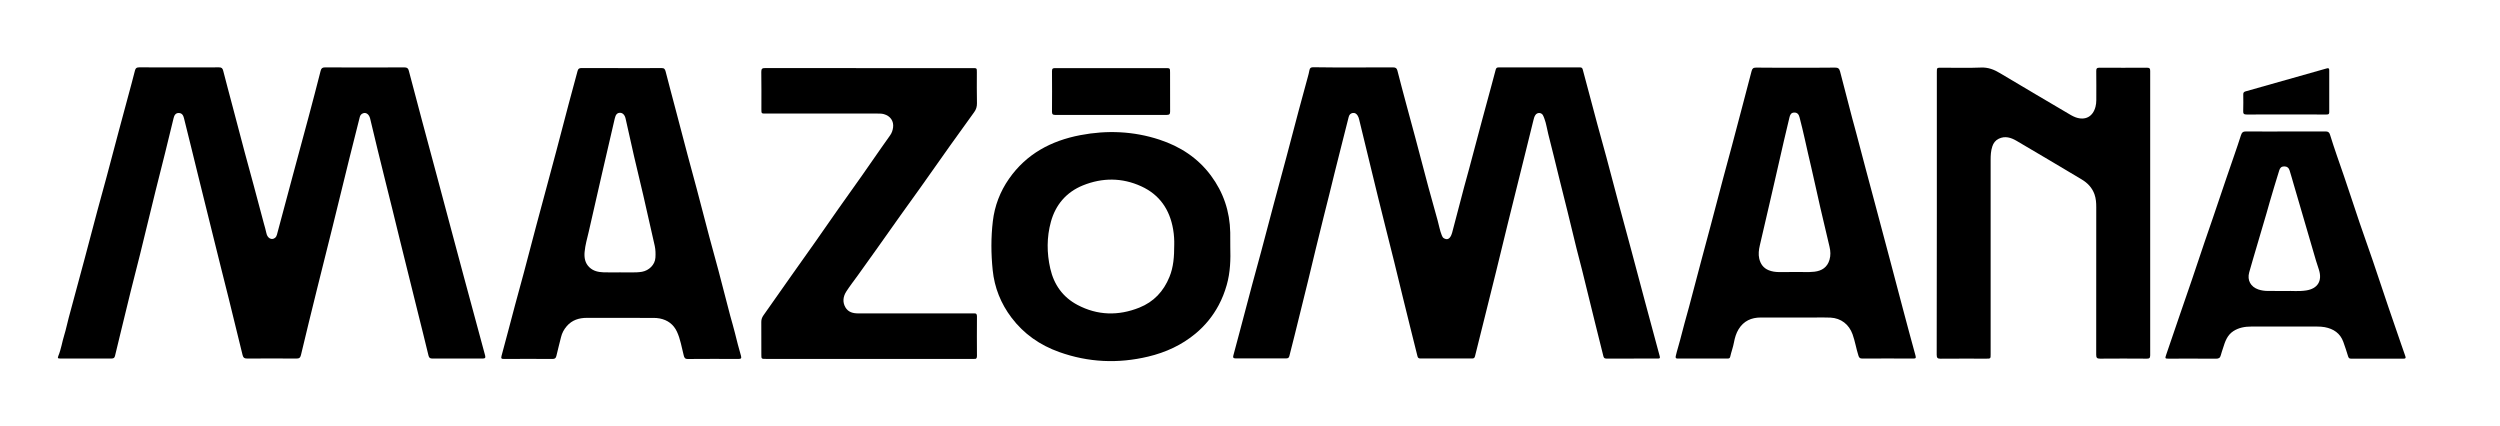
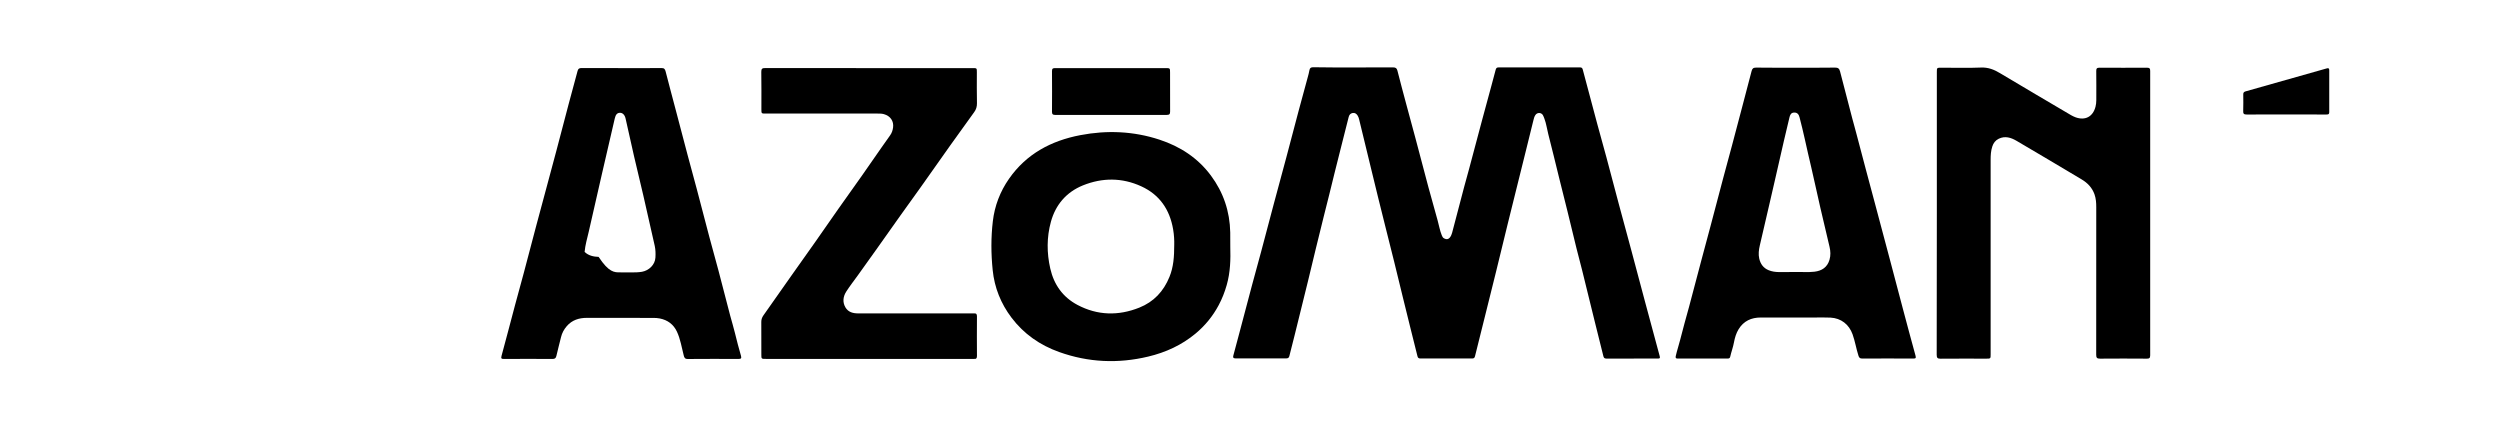
<svg xmlns="http://www.w3.org/2000/svg" id="Camada_1" x="0px" y="0px" viewBox="0 0 497.77 84.85" style="enable-background:new 0 0 497.77 84.85;" xml:space="preserve">
  <g id="_x37_Bg6ox.tif">
    <g>
      <path d="M269.49,13.43c2.63,0,5.26,0.01,7.9-0.01c0.48,0,0.72,0.15,0.84,0.62c0.59,2.32,1.21,4.63,1.83,6.94   c0.58,2.17,1.19,4.34,1.76,6.51c0.87,3.25,1.71,6.5,2.58,9.75c0.6,2.23,1.23,4.45,1.85,6.68c0.27,0.97,0.43,1.97,0.81,2.91   c0.1,0.26,0.21,0.5,0.48,0.64c0.45,0.24,0.85,0.2,1.17-0.22c0.21-0.27,0.33-0.59,0.42-0.91c0.8-3.05,1.6-6.1,2.4-9.14   c0.32-1.22,0.67-2.43,1-3.65c0.87-3.27,1.74-6.54,2.61-9.8c0.6-2.25,1.22-4.5,1.83-6.75c0.28-1.03,0.57-2.07,0.83-3.11   c0.09-0.36,0.26-0.47,0.61-0.47c5.39,0.01,10.78,0.01,16.17,0c0.32,0,0.48,0.1,0.56,0.43c0.95,3.62,1.92,7.23,2.89,10.84   c0.6,2.21,1.22,4.41,1.82,6.63c0.82,3.06,1.62,6.13,2.44,9.2c0.83,3.09,1.67,6.16,2.5,9.25c0.93,3.45,1.84,6.9,2.76,10.35   c0.97,3.61,1.93,7.22,2.92,10.83c0.11,0.39-0.04,0.44-0.35,0.44c-3.43,0-6.86-0.01-10.3,0.01c-0.44,0-0.52-0.26-0.6-0.58   c-0.53-2.14-1.07-4.28-1.6-6.42c-0.88-3.55-1.74-7.1-2.62-10.65c-0.35-1.43-0.75-2.84-1.1-4.27c-0.61-2.45-1.19-4.9-1.79-7.35   c-0.55-2.24-1.12-4.48-1.68-6.73c-0.72-2.92-1.42-5.84-2.17-8.75c-0.26-1-0.38-2.03-0.75-3c-0.1-0.25-0.18-0.52-0.32-0.75   c-0.35-0.54-1.12-0.53-1.48,0c-0.22,0.32-0.31,0.69-0.4,1.06c-0.53,2.12-1.05,4.24-1.57,6.36c-0.48,1.96-0.98,3.91-1.46,5.87   c-0.69,2.79-1.39,5.59-2.08,8.38c-0.79,3.22-1.56,6.45-2.36,9.67c-0.68,2.78-1.38,5.55-2.07,8.32c-0.7,2.79-1.4,5.58-2.09,8.38   c-0.08,0.32-0.23,0.44-0.56,0.44c-3.43-0.01-6.86-0.01-10.3,0c-0.36,0-0.52-0.13-0.6-0.48c-0.96-3.9-1.96-7.78-2.9-11.69   c-1.13-4.7-2.29-9.39-3.48-14.07c-0.98-3.85-1.91-7.71-2.85-11.57c-0.8-3.26-1.58-6.53-2.38-9.8c-0.06-0.26-0.15-0.53-0.3-0.76   c-0.22-0.35-0.54-0.6-1-0.51c-0.44,0.09-0.67,0.36-0.78,0.8c-0.92,3.69-1.88,7.37-2.79,11.06c-0.72,2.94-1.44,5.88-2.19,8.81   c-1.08,4.26-2.08,8.53-3.12,12.8c-0.88,3.59-1.77,7.18-2.66,10.77c-0.34,1.39-0.72,2.77-1.05,4.15c-0.09,0.35-0.27,0.47-0.62,0.47   c-3.37-0.01-6.74-0.01-10.11,0c-0.48,0-0.52-0.22-0.42-0.59c0.41-1.52,0.82-3.04,1.22-4.57c0.83-3.15,1.66-6.3,2.5-9.44   c0.6-2.23,1.22-4.46,1.82-6.69c0.83-3.1,1.64-6.21,2.47-9.32c0.84-3.15,1.7-6.29,2.54-9.43c0.82-3.06,1.61-6.14,2.43-9.2   c0.59-2.21,1.2-4.42,1.8-6.63c0.14-0.51,0.28-1.01,0.37-1.53c0.08-0.43,0.3-0.57,0.74-0.57   C264.14,13.44,266.82,13.43,269.49,13.43z" />
-       <path d="M35.7,13.42c2.63,0,5.26,0.02,7.89-0.01c0.53-0.01,0.73,0.18,0.85,0.67c0.6,2.36,1.24,4.71,1.86,7.07   c0.81,3.07,1.61,6.14,2.43,9.2c0.58,2.17,1.19,4.34,1.77,6.51c0.68,2.54,1.35,5.08,2.03,7.61c0.17,0.65,0.38,1.29,0.51,1.95   c0.2,1.02,1.06,1.47,1.72,0.94c0.2-0.17,0.32-0.38,0.38-0.63c1.06-3.96,2.12-7.91,3.18-11.87c1.05-3.9,2.11-7.79,3.15-11.68   c0.81-3.02,1.6-6.05,2.37-9.08c0.13-0.49,0.32-0.68,0.85-0.68c5.28,0.02,10.57,0.02,15.85,0c0.53,0,0.74,0.19,0.86,0.67   c0.86,3.31,1.74,6.62,2.63,9.93c0.98,3.67,1.98,7.34,2.96,11.02c0.93,3.47,1.86,6.94,2.78,10.41c0.87,3.25,1.74,6.49,2.61,9.74   c0.62,2.29,1.24,4.58,1.86,6.88c0.78,2.9,1.56,5.8,2.35,8.7c0.14,0.5-0.03,0.62-0.51,0.62c-3.33-0.01-6.65-0.01-9.98,0   c-0.45,0-0.67-0.13-0.78-0.59c-0.7-2.92-1.43-5.83-2.16-8.75c-1.19-4.81-2.4-9.62-3.58-14.44c-0.95-3.88-1.89-7.76-2.87-11.63   c-1.05-4.11-2.01-8.24-3.01-12.37c-0.2-0.84-0.81-1.29-1.42-1.05c-0.34,0.13-0.55,0.38-0.64,0.73c-0.69,2.77-1.4,5.54-2.09,8.31   c-1.11,4.49-2.2,8.98-3.31,13.47c-1.04,4.22-2.11,8.44-3.16,12.66c-1.07,4.32-2.13,8.65-3.16,12.98   c-0.13,0.55-0.39,0.69-0.92,0.68c-3.26-0.02-6.53-0.02-9.79,0c-0.55,0-0.78-0.18-0.91-0.7c-0.91-3.76-1.83-7.51-2.76-11.26   c-1.04-4.18-2.11-8.35-3.13-12.53c-0.97-3.96-1.95-7.91-2.94-11.87c-0.95-3.83-1.87-7.68-2.84-11.51c-0.14-0.57-0.4-1-1.02-1.02   c-0.65-0.02-0.91,0.47-1.04,1c-0.57,2.3-1.12,4.61-1.69,6.92c-0.63,2.55-1.29,5.09-1.92,7.64c-1.03,4.2-2.05,8.41-3.08,12.61   c-0.61,2.47-1.26,4.93-1.87,7.39c-0.67,2.69-1.32,5.39-1.97,8.08c-0.38,1.57-0.77,3.14-1.14,4.72c-0.09,0.37-0.26,0.52-0.65,0.52   c-3.43-0.01-6.86-0.01-10.3,0c-0.37,0-0.53-0.03-0.34-0.5c0.56-1.34,0.76-2.8,1.19-4.18c0.35-1.12,0.57-2.28,0.88-3.42   c1.04-3.9,2.11-7.79,3.15-11.68c0.86-3.23,1.7-6.46,2.57-9.69c0.59-2.21,1.21-4.41,1.81-6.63c0.83-3.08,1.64-6.17,2.46-9.26   c0.6-2.25,1.21-4.5,1.82-6.76c0.47-1.74,0.95-3.49,1.39-5.24c0.12-0.48,0.36-0.61,0.84-0.61C30.39,13.43,33.04,13.42,35.7,13.42z" />
      <path d="M385.64,42.41c0-9.34,0-18.68,0-28.03c0-0.9,0-0.9,0.9-0.9c2.63,0,5.27,0.08,7.89-0.03c1.44-0.06,2.59,0.4,3.76,1.1   c4.71,2.82,9.44,5.59,14.17,8.38c0.29,0.17,0.6,0.31,0.91,0.43c1.92,0.69,3.45-0.13,3.96-2.1c0.11-0.43,0.16-0.87,0.16-1.31   c0-1.94,0.02-3.87-0.01-5.81c-0.01-0.49,0.13-0.66,0.64-0.66c3.16,0.02,6.32,0.02,9.47,0c0.53,0,0.63,0.19,0.63,0.66   c-0.01,18.87-0.01,37.75,0,56.62c0,0.55-0.2,0.66-0.7,0.65c-3.09-0.02-6.19-0.03-9.29,0c-0.63,0.01-0.76-0.21-0.76-0.79   c0.02-9.78,0.01-19.57,0.01-29.35c0-0.87-0.05-1.71-0.34-2.55c-0.47-1.34-1.38-2.29-2.57-3c-4.32-2.57-8.63-5.15-12.96-7.68   c-1.09-0.64-2.28-1.03-3.54-0.42c-0.66,0.32-1.07,0.86-1.29,1.55c-0.28,0.85-0.33,1.73-0.33,2.62c0,12.92,0,25.84,0,38.76   c0,0.85,0,0.86-0.87,0.86c-3.03,0-6.06-0.02-9.1,0.01c-0.62,0.01-0.77-0.19-0.77-0.79C385.64,61.22,385.64,51.81,385.64,42.41z" />
      <path d="M357.54,13.48c2.61,0,5.22,0.02,7.83-0.02c0.6-0.01,0.85,0.19,1,0.76c0.8,3.13,1.62,6.26,2.44,9.39   c0.27,1.04,0.58,2.06,0.84,3.1c1.22,4.7,2.49,9.38,3.74,14.07c0.99,3.69,1.97,7.39,2.95,11.08c0.85,3.21,1.69,6.42,2.54,9.62   c0.83,3.11,1.65,6.21,2.51,9.31c0.15,0.52,0.02,0.61-0.46,0.6c-3.39-0.01-6.78-0.02-10.17,0c-0.46,0-0.61-0.2-0.73-0.58   c-0.45-1.4-0.67-2.86-1.17-4.25c-0.71-1.97-2.29-3.21-4.39-3.32c-1.03-0.05-2.06-0.02-3.09-0.02c-3.6,0-7.2,0-10.8,0   c-1.88,0-3.4,0.69-4.41,2.33c-0.49,0.8-0.75,1.69-0.92,2.6c-0.18,0.98-0.53,1.9-0.75,2.87c-0.06,0.28-0.22,0.37-0.49,0.37   c-3.33,0-6.65-0.01-9.98,0c-0.49,0-0.42-0.29-0.35-0.59c0.24-1.07,0.6-2.1,0.86-3.16c0.54-2.2,1.18-4.38,1.77-6.57   c0.83-3.12,1.65-6.25,2.48-9.38c0.59-2.21,1.19-4.42,1.78-6.64c0.85-3.21,1.69-6.42,2.54-9.62c0.57-2.15,1.17-4.3,1.74-6.45   c0.68-2.56,1.35-5.12,2.03-7.68c0.63-2.38,1.26-4.75,1.87-7.13c0.13-0.51,0.33-0.71,0.89-0.71   C352.28,13.5,354.91,13.48,357.54,13.48z M357.61,54.16c1-0.04,2.33,0.09,3.65-0.06c1.49-0.17,2.57-0.88,3.01-2.38   c0.25-0.85,0.21-1.71,0.01-2.56c-0.61-2.64-1.25-5.27-1.86-7.91c-0.6-2.62-1.16-5.25-1.77-7.87c-0.44-1.88-0.88-3.76-1.29-5.65   c-0.31-1.46-0.69-2.9-1.05-4.35c-0.14-0.54-0.39-0.98-1.06-0.97c-0.66,0.01-0.84,0.49-0.96,0.99c-0.38,1.53-0.73,3.06-1.09,4.6   c-0.62,2.68-1.23,5.36-1.84,8.05c-0.33,1.43-0.65,2.87-0.99,4.3c-0.66,2.84-1.31,5.69-1.98,8.53c-0.2,0.87-0.31,1.75-0.11,2.62   c0.25,1.06,0.82,1.87,1.87,2.3c0.66,0.27,1.34,0.36,2.04,0.37C355.22,54.17,356.26,54.16,357.61,54.16z" />
-       <path d="M123.81,13.56c2.63,0,5.26,0.02,7.89-0.01c0.54-0.01,0.71,0.2,0.83,0.68c0.61,2.4,1.26,4.79,1.89,7.19   c0.84,3.19,1.67,6.38,2.52,9.57c0.59,2.21,1.21,4.42,1.79,6.63c0.84,3.17,1.65,6.34,2.49,9.5c0.6,2.27,1.25,4.54,1.85,6.81   c0.79,2.98,1.54,5.98,2.33,8.96c0.3,1.14,0.66,2.26,0.93,3.4c0.36,1.53,0.78,3.05,1.21,4.57c0.14,0.51-0.03,0.61-0.51,0.61   c-3.37-0.01-6.74-0.02-10.1,0.01c-0.58,0-0.69-0.29-0.8-0.74c-0.41-1.58-0.65-3.22-1.35-4.71c-0.68-1.45-1.85-2.31-3.41-2.62   c-0.43-0.09-0.88-0.11-1.32-0.11c-4.4-0.01-8.8,0-13.2-0.01c-1.56,0-2.95,0.43-4,1.65c-0.56,0.65-0.95,1.37-1.15,2.21   c-0.3,1.25-0.64,2.48-0.92,3.73c-0.11,0.46-0.33,0.6-0.79,0.59c-3.22-0.02-6.44-0.01-9.66,0c-0.48,0-0.61-0.08-0.47-0.61   c0.92-3.36,1.79-6.74,2.69-10.11c0.57-2.15,1.18-4.29,1.75-6.44c0.84-3.14,1.66-6.29,2.49-9.44c0.69-2.58,1.38-5.15,2.08-7.73   c0.64-2.37,1.28-4.75,1.91-7.12c0.82-3.11,1.63-6.22,2.45-9.32c0.58-2.19,1.19-4.38,1.77-6.57c0.12-0.46,0.35-0.58,0.8-0.58   C118.46,13.57,121.13,13.56,123.81,13.56z M123.43,54.23C123.43,54.24,123.43,54.24,123.43,54.23c0.74,0.01,1.47,0.01,2.21,0.01   c0.74,0,1.47,0,2.2-0.13c1.36-0.25,2.57-1.37,2.66-2.81c0.05-0.79,0.03-1.56-0.13-2.32c-0.74-3.34-1.5-6.68-2.27-10.02   c-0.61-2.64-1.26-5.27-1.87-7.91c-0.57-2.48-1.11-4.96-1.67-7.44c-0.16-0.73-0.59-1.17-1.14-1.15c-0.56,0.02-0.84,0.37-1.02,1.15   c-0.84,3.65-1.69,7.29-2.53,10.93c-0.89,3.87-1.75,7.75-2.65,11.61c-0.31,1.33-0.7,2.65-0.82,4.01c-0.1,1.13,0.06,2.22,0.96,3.07   c0.79,0.75,1.76,0.95,2.79,0.99C121.24,54.26,122.34,54.23,123.43,54.23z" />
+       <path d="M123.81,13.56c2.63,0,5.26,0.02,7.89-0.01c0.54-0.01,0.71,0.2,0.83,0.68c0.61,2.4,1.26,4.79,1.89,7.19   c0.84,3.19,1.67,6.38,2.52,9.57c0.59,2.21,1.21,4.42,1.79,6.63c0.84,3.17,1.65,6.34,2.49,9.5c0.6,2.27,1.25,4.54,1.85,6.81   c0.79,2.98,1.54,5.98,2.33,8.96c0.3,1.14,0.66,2.26,0.93,3.4c0.36,1.53,0.78,3.05,1.21,4.57c0.14,0.51-0.03,0.61-0.51,0.61   c-3.37-0.01-6.74-0.02-10.1,0.01c-0.58,0-0.69-0.29-0.8-0.74c-0.41-1.58-0.65-3.22-1.35-4.71c-0.68-1.45-1.85-2.31-3.41-2.62   c-0.43-0.09-0.88-0.11-1.32-0.11c-4.4-0.01-8.8,0-13.2-0.01c-1.56,0-2.95,0.43-4,1.65c-0.56,0.65-0.95,1.37-1.15,2.21   c-0.3,1.25-0.64,2.48-0.92,3.73c-0.11,0.46-0.33,0.6-0.79,0.59c-3.22-0.02-6.44-0.01-9.66,0c-0.48,0-0.61-0.08-0.47-0.61   c0.92-3.36,1.79-6.74,2.69-10.11c0.57-2.15,1.18-4.29,1.75-6.44c0.84-3.14,1.66-6.29,2.49-9.44c0.69-2.58,1.38-5.15,2.08-7.73   c0.64-2.37,1.28-4.75,1.91-7.12c0.82-3.11,1.63-6.22,2.45-9.32c0.58-2.19,1.19-4.38,1.77-6.57c0.12-0.46,0.35-0.58,0.8-0.58   C118.46,13.57,121.13,13.56,123.81,13.56z M123.43,54.23C123.43,54.24,123.43,54.24,123.43,54.23c0.74,0.01,1.47,0.01,2.21,0.01   c0.74,0,1.47,0,2.2-0.13c1.36-0.25,2.57-1.37,2.66-2.81c0.05-0.79,0.03-1.56-0.13-2.32c-0.74-3.34-1.5-6.68-2.27-10.02   c-0.61-2.64-1.26-5.27-1.87-7.91c-0.57-2.48-1.11-4.96-1.67-7.44c-0.16-0.73-0.59-1.17-1.14-1.15c-0.56,0.02-0.84,0.37-1.02,1.15   c-0.84,3.65-1.69,7.29-2.53,10.93c-0.89,3.87-1.75,7.75-2.65,11.61c-0.31,1.33-0.7,2.65-0.82,4.01c0.79,0.75,1.76,0.95,2.79,0.99C121.24,54.26,122.34,54.23,123.43,54.23z" />
      <path d="M173.08,13.56c6.86,0,13.73,0,20.59,0c0.83,0,0.83,0,0.83,0.81c0,2.06-0.03,4.12,0.02,6.19c0.01,0.67-0.16,1.22-0.54,1.75   c-1.59,2.19-3.17,4.39-4.74,6.59c-1.99,2.8-3.97,5.62-5.96,8.43c-1.31,1.85-2.65,3.68-3.96,5.52c-1.55,2.17-3.08,4.35-4.62,6.52   c-1.29,1.81-2.58,3.62-3.88,5.43c-0.78,1.09-1.62,2.15-2.34,3.28c-0.61,0.97-0.76,2.07-0.15,3.12c0.56,0.96,1.51,1.2,2.55,1.2   c7.5,0,14.99,0,22.49,0c0.19,0,0.38,0.02,0.57,0c0.44-0.04,0.58,0.15,0.58,0.59c-0.02,2.63-0.02,5.26,0,7.89   c0,0.44-0.14,0.63-0.58,0.58c-0.1-0.01-0.21,0-0.32,0c-13.71,0-27.41,0-41.12,0c-0.91,0-0.91,0-0.91-0.88   c0-2.17,0.01-4.33-0.01-6.5c0-0.49,0.15-0.89,0.42-1.28c1.89-2.67,3.76-5.36,5.65-8.03c1.54-2.18,3.09-4.34,4.62-6.52   c1.56-2.21,3.09-4.45,4.65-6.66c1.57-2.23,3.16-4.45,4.74-6.68c1.29-1.84,2.57-3.69,3.85-5.53c0.56-0.81,1.13-1.62,1.71-2.42   c0.35-0.48,0.52-1.01,0.6-1.58c0.17-1.27-0.54-2.29-1.81-2.65c-0.41-0.12-0.83-0.12-1.25-0.12c-7.43,0-14.86,0-22.3,0   c-0.86,0-0.86,0-0.86-0.85c0-2.48,0.02-4.97-0.02-7.45c-0.01-0.63,0.2-0.77,0.79-0.76C159.27,13.56,166.18,13.56,173.08,13.56z" />
      <path d="M244.96,49.07c0.08,2.58,0.01,5.16-0.71,7.68c-0.4,1.4-0.92,2.75-1.61,4.03c-1.16,2.17-2.69,4.05-4.59,5.63   c-2.77,2.31-5.96,3.76-9.44,4.59c-5.99,1.43-11.91,1.17-17.72-0.91c-3.81-1.36-7.03-3.59-9.48-6.83c-2.13-2.81-3.41-6-3.76-9.5   c-0.33-3.23-0.35-6.48,0.03-9.7c0.36-3.07,1.44-5.91,3.22-8.46c3.46-4.96,8.39-7.58,14.19-8.69c5.32-1.02,10.61-0.8,15.78,0.9   c4.11,1.35,7.62,3.63,10.23,7.14c2.49,3.35,3.77,7.14,3.85,11.33C244.97,47.2,244.96,48.12,244.96,49.07z M233.8,48.66   c0.02-0.69-0.02-1.85-0.22-2.99c-0.67-3.93-2.69-6.91-6.36-8.58c-3.81-1.74-7.73-1.74-11.6-0.18c-3.3,1.34-5.45,3.86-6.38,7.26   c-0.84,3.06-0.83,6.2-0.12,9.31c0.73,3.2,2.5,5.69,5.41,7.23c4,2.12,8.17,2.2,12.32,0.54c2.86-1.14,4.83-3.23,6-6.12   C233.65,53.17,233.8,51.17,233.8,48.66z" />
-       <path d="M455.13,26.18c2.63,0,5.26,0.01,7.9-0.01c0.52-0.01,0.76,0.19,0.9,0.66c0.86,2.79,1.85,5.54,2.8,8.3   c1.06,3.08,2.05,6.18,3.1,9.26c0.86,2.53,1.77,5.03,2.63,7.56c1.05,3.08,2.07,6.17,3.11,9.25c0.82,2.43,1.67,4.85,2.5,7.27   c0.28,0.81,0.55,1.63,0.85,2.44c0.13,0.35,0.07,0.51-0.33,0.5c-3.5-0.01-6.99-0.01-10.49,0c-0.33,0-0.47-0.13-0.57-0.45   c-0.29-0.96-0.61-1.92-0.95-2.87c-0.62-1.74-1.96-2.62-3.7-2.95c-0.49-0.09-1-0.12-1.51-0.12c-4.38-0.01-8.76-0.01-13.14,0   c-1.26,0-2.46,0.21-3.55,0.91c-1.23,0.8-1.65,2.07-2.05,3.36c-0.15,0.48-0.33,0.96-0.45,1.44c-0.13,0.51-0.39,0.69-0.94,0.69   c-3.16-0.03-6.32-0.01-9.47-0.01c-0.69,0-0.71-0.05-0.48-0.73c0.91-2.64,1.8-5.29,2.71-7.93c0.82-2.38,1.65-4.76,2.46-7.15   c0.85-2.48,1.67-4.98,2.51-7.46c0.55-1.61,1.11-3.21,1.66-4.82c0.89-2.62,1.78-5.25,2.67-7.88c0.51-1.51,1.04-3.02,1.56-4.53   c0.45-1.33,0.92-2.66,1.34-4c0.17-0.54,0.43-0.75,1.03-0.74C449.87,26.2,452.5,26.18,455.13,26.18z M455.23,57.94   c1.05-0.05,2.51,0.12,3.95-0.11c2.28-0.35,3.24-1.9,2.54-4.11c-0.19-0.6-0.4-1.19-0.58-1.8c-0.83-2.84-1.66-5.68-2.49-8.52   c-0.64-2.18-1.28-4.35-1.91-6.53c-0.29-0.99-0.56-1.98-0.87-2.96c-0.16-0.51-0.53-0.79-1.09-0.78c-0.54,0.01-0.82,0.3-0.97,0.81   c-0.62,2.09-1.31,4.17-1.89,6.27c-0.83,3.02-1.77,6-2.63,9.01c-0.48,1.67-1,3.34-1.46,5.02c-0.43,1.56,0.29,2.86,1.81,3.39   c0.62,0.21,1.27,0.3,1.93,0.3C452.64,57.95,453.74,57.94,455.23,57.94z" />
      <path d="M221.21,13.56c3.62,0,7.24,0,10.86,0c0.9,0,0.9,0,0.9,0.93c0,2.57-0.01,5.13,0.01,7.7c0,0.51-0.13,0.69-0.67,0.69   c-7.41-0.01-14.81-0.01-22.22,0c-0.46,0-0.63-0.13-0.63-0.6c0.02-2.71,0.02-5.42,0-8.14c0-0.51,0.2-0.58,0.64-0.58   C213.81,13.56,217.51,13.56,221.21,13.56z" />
      <path d="M455.17,22.79c-2.61,0-5.22-0.01-7.83,0.01c-0.56,0.01-0.73-0.16-0.7-0.71c0.04-1.09,0.02-2.19,0.01-3.28   c-0.01-0.36,0.12-0.52,0.47-0.62c5.38-1.52,10.77-3.04,16.15-4.57c0.38-0.11,0.5,0,0.5,0.38c-0.01,2.78-0.01,5.55,0,8.33   c0,0.49-0.3,0.47-0.63,0.47C460.47,22.79,457.82,22.79,455.17,22.79z" />
    </g>
  </g>
</svg>